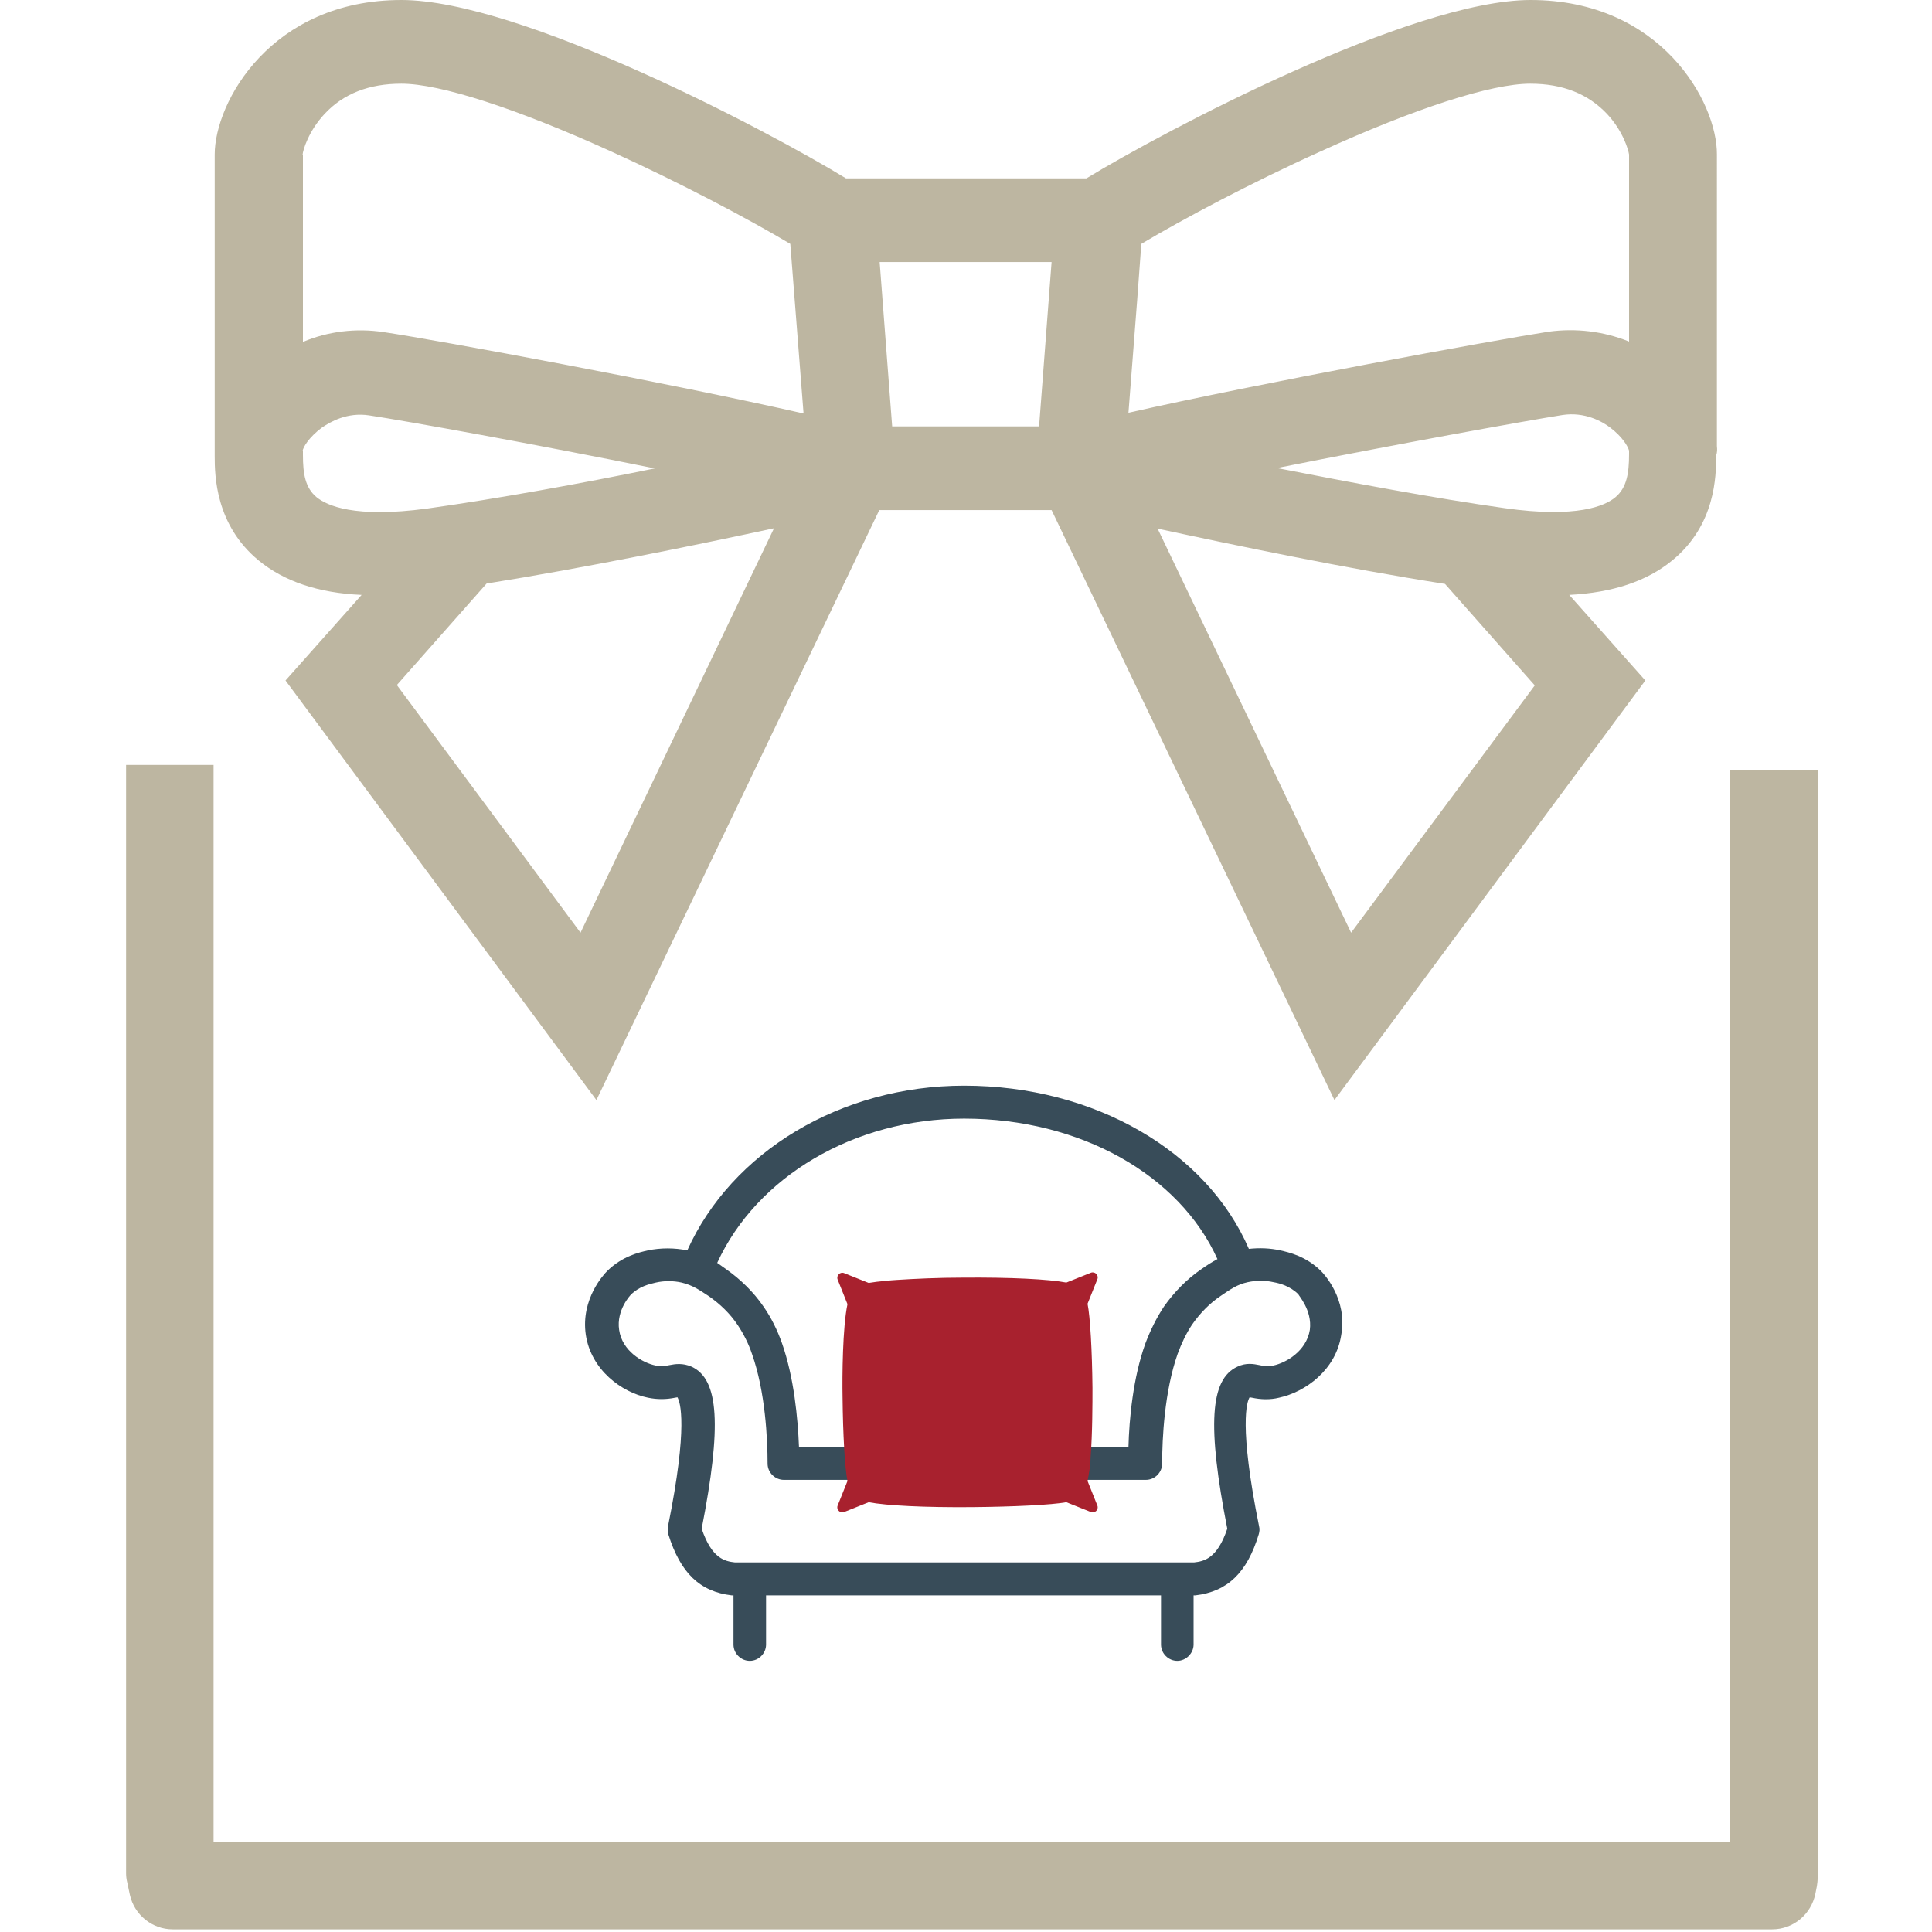
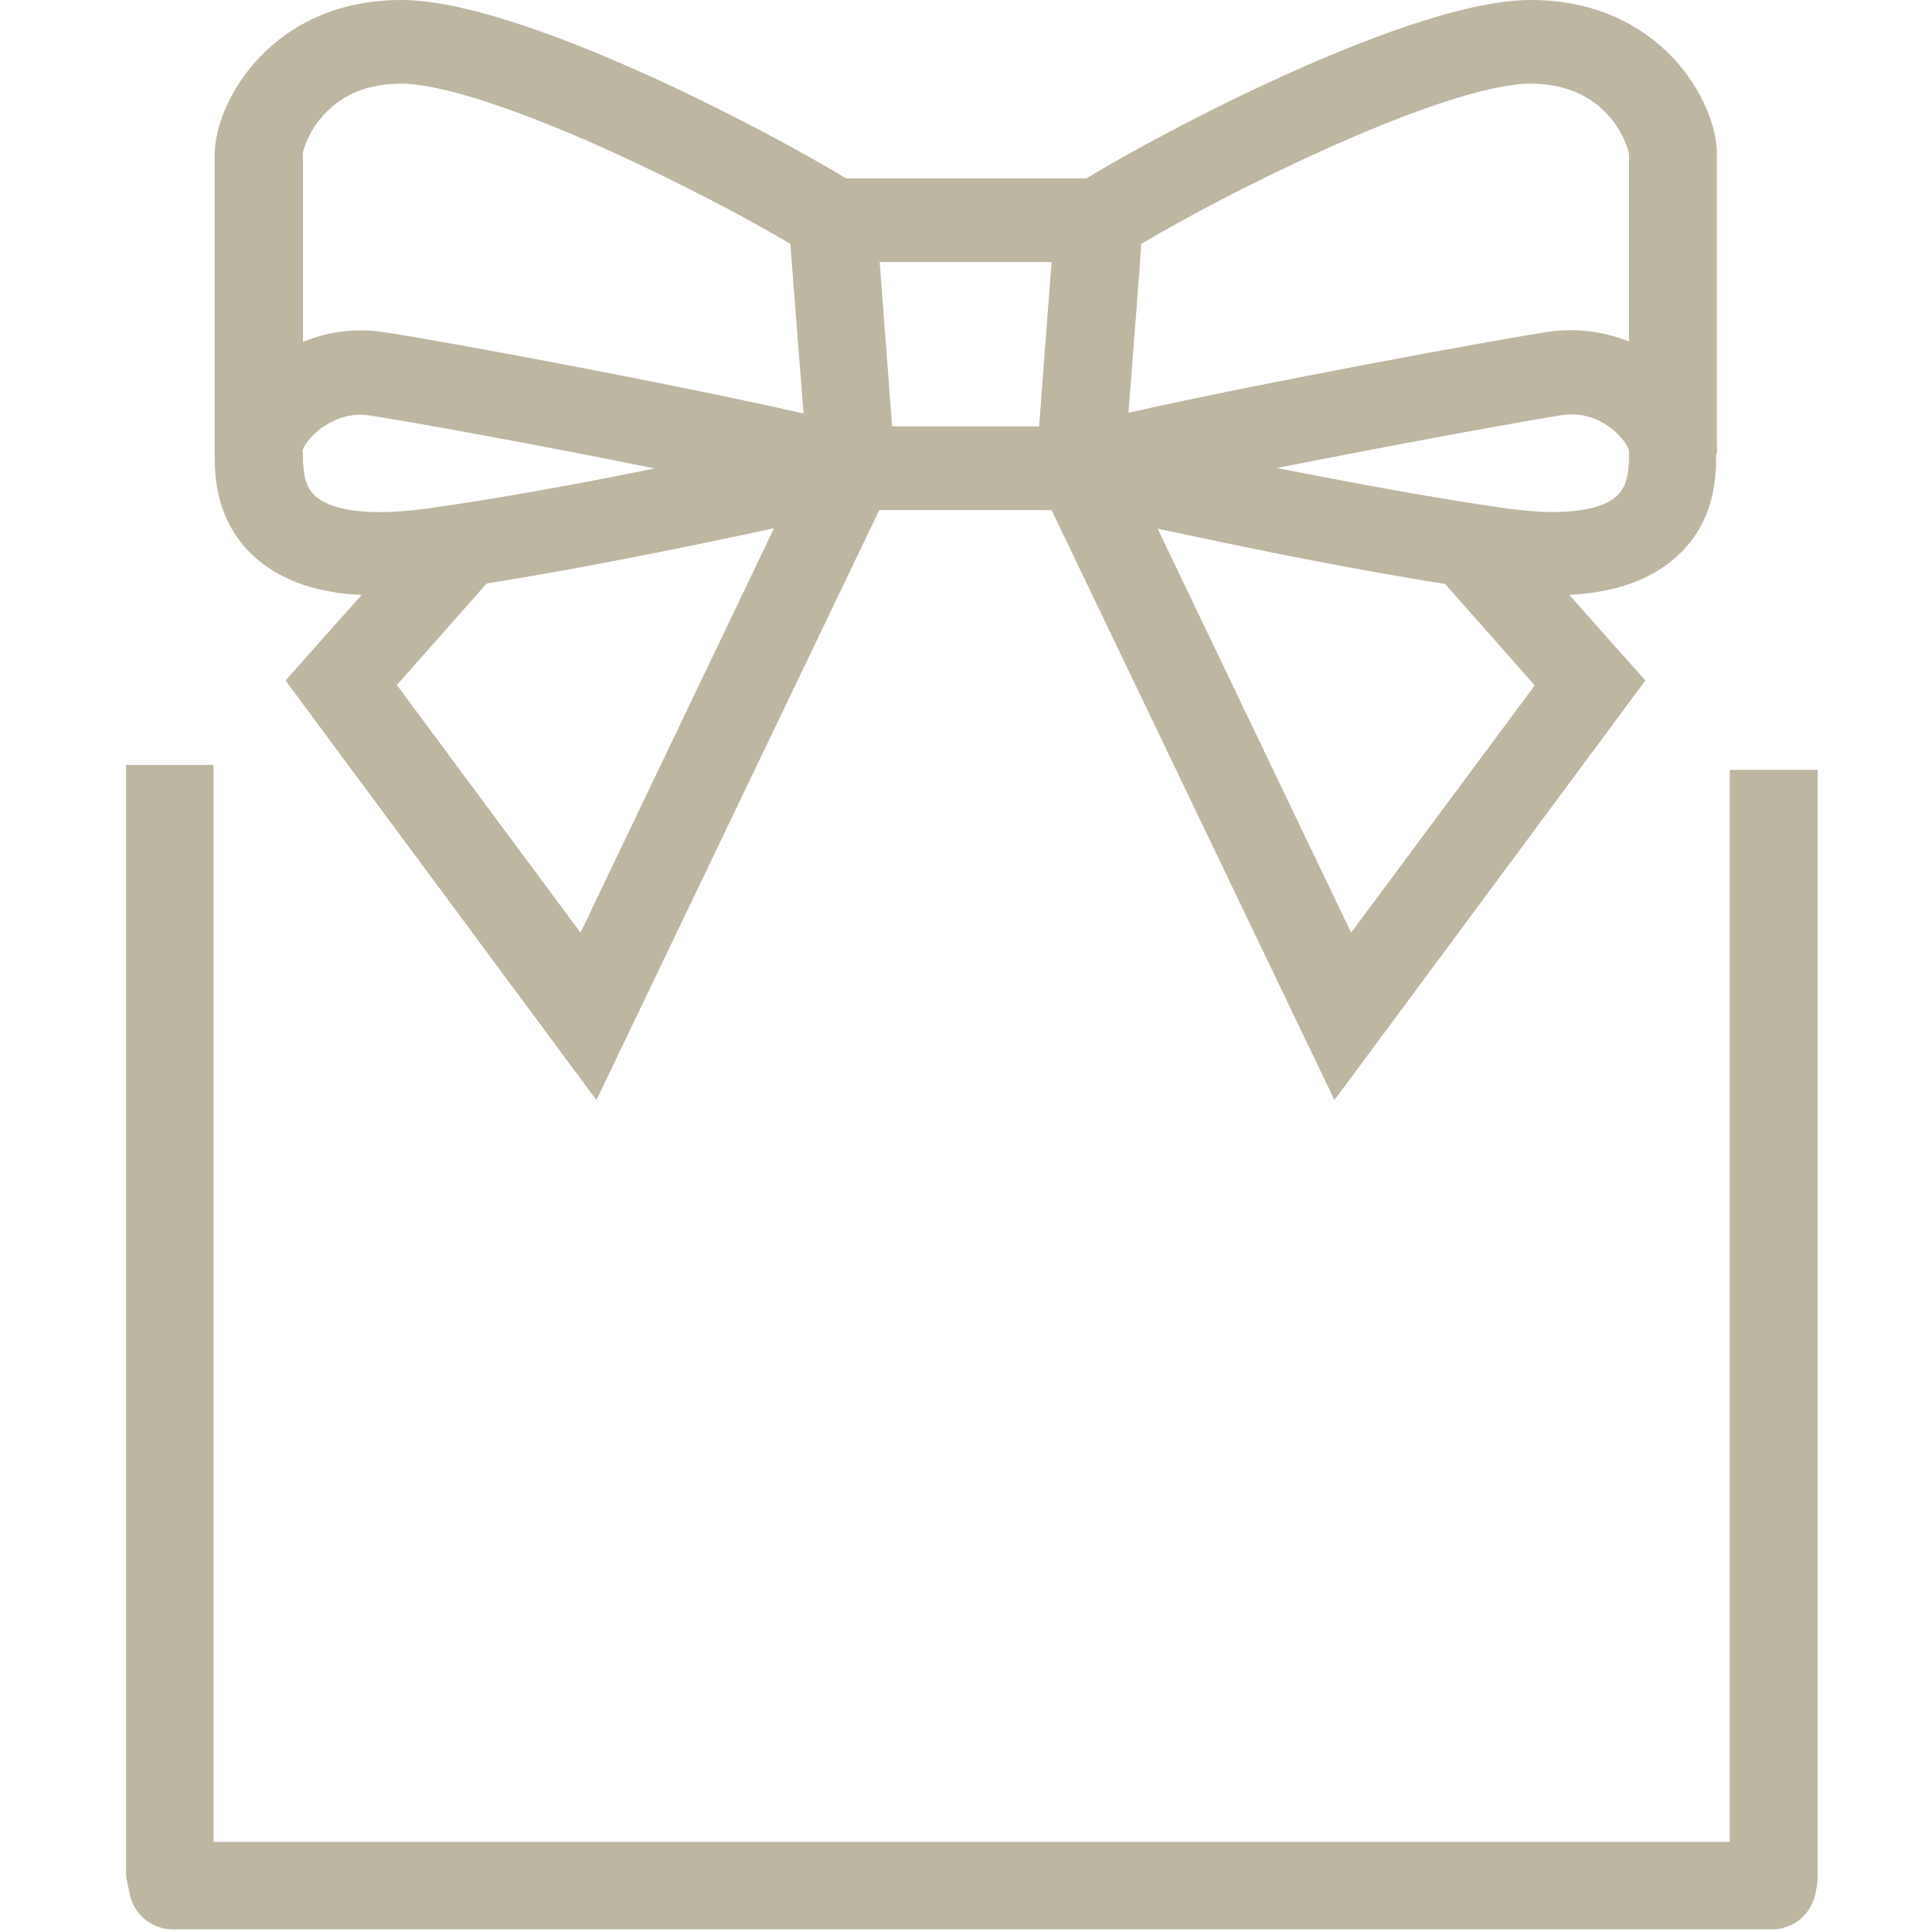
<svg xmlns="http://www.w3.org/2000/svg" version="1.1" id="Layer_1" x="0px" y="0px" viewBox="0 0 510.2 510.2" style="enable-background:new 0 0 510.2 510.2;" xml:space="preserve">
  <style type="text/css">
	.st0{fill:#BDB6A1;}
	.st1{fill:#384C59;}
	.st2{fill:#A8212E;}
</style>
  <path class="st0" d="M68.3,148c6.7,5.5,15.7,8.6,27.2,9.1l-20.1,22.6l82.1,110.8l74.7-155.8h45.5l74.7,155.8l82.1-110.8l-20.1-22.6  c11.5-0.6,20.5-3.6,27.2-9.1c11.5-9.4,11.6-22.4,11.6-27.7c0.3-0.9,0.3-1.6,0.2-2.5V40.8C453.5,27,438.6,0,404.2,0  c-31.4,0-96.8,34.6-117.3,47.1h-63.5C202.8,34.5,137.4,0,106,0C71.6,0,56.7,27,56.7,40.8v77.1c0,0.9,0,1.6,0,2.5  C56.7,125.6,56.9,138.6,68.3,148z M356.8,246.3l-51.1-106.7c20,4.3,49.6,10.5,75.9,14.6l23.7,26.8L356.8,246.3z M430.2,120  c0,4.9-0.6,8.8-3.6,11.3c-2.7,2.3-10.2,5.6-29.2,2.9c-18.5-2.6-40.7-6.8-60.2-10.6c31.1-6.2,65.3-12.4,75.4-14  c5.9-0.9,10.5,1.7,12.6,3.3c3.3,2.5,4.7,5,5,6.1v1.1H430.2z M300.3,79.3l1.1-14.9c10.9-6.5,29.1-16.2,47.3-24.4  c25-11.4,45.1-17.9,55.4-17.9c8.6,0,15.3,2.7,20.3,8c4.2,4.5,5.6,9.4,5.8,10.7v49.4c-6.7-2.7-14-3.6-21.3-2.6  c-14.7,2.3-75.9,13.5-110.9,21.4L300.3,79.3z M277.7,69.2l-3.3,43.4h-38.8l-3.3-43.4H277.7z M153.3,246.3l-48.5-65.4l23.7-26.8  c26.3-4.2,56-10.3,75.9-14.6L153.3,246.3z M79.9,40.9c0.1-1.3,1.6-6.3,5.8-10.8c5-5.4,11.8-8,20.3-8c10.2,0,30.3,6.5,55.4,17.9  c18.3,8.3,36.4,17.9,47.3,24.4l2.5,32l1,12.8c-35.1-8-96.2-19.3-110.9-21.5c-7.3-1.1-14.7-0.2-21.3,2.6V40.9z M79.9,119.1  c0.2-1.1,1.7-3.6,5-6.1c2.3-1.6,6.8-4.2,12.6-3.3c10,1.5,44.3,7.7,75.4,14c-19.5,4-41.6,8-60.1,10.6c-19.2,2.6-26.5-0.8-29.2-3  c-3-2.5-3.6-6.2-3.6-11.1V119.1z" />
  <path class="st0" d="M456.8,203.3v283.1H56.4V202H33.3v292.7c0,0.8,0.1,1.6,0.3,2.4l0.7,3.3c1.2,5.3,5.9,9.1,11.3,9.1H468  c5.6,0,10.3-4,11.4-9.4l0.4-2c0.1-0.7,0.2-1.4,0.2-2.1V203.3H456.8z" />
-   <path class="st1" d="M348.9,335.7c-4-4-8.6-5-10.8-5.5c-2.7-0.6-5.5-0.7-8.3-0.4c-11.1-25.7-40.7-43.1-75.2-43.1  c-32.6,0-61.4,17.5-73.1,43.5c-3.4-0.7-7-0.7-10.4,0c-2.2,0.5-6.8,1.5-10.8,5.5c-0.7,0.7-7,7.3-5.6,16.8c1.4,9.3,9.5,15.2,16.4,16.6  c2.4,0.5,4.8,0.5,7.2,0c0.2,0,0.4-0.1,0.6-0.1c0.7,1.2,2.9,7.4-2.5,34.1c-0.1,0.7-0.1,1.4,0.1,2.1c3.2,10.2,8.3,15.1,16.7,16.1  c0.2,0,0.3,0,0.5,0v13c0,2.4,2,4.3,4.3,4.3c2.4,0,4.3-2,4.3-4.3v-13h104.3v13c0,2.4,2,4.3,4.3,4.3s4.3-2,4.3-4.3v-13  c0.2,0,0.3,0,0.5,0c8.4-1,13.6-5.9,16.7-16.1c0.2-0.7,0.3-1.4,0.1-2.1c-5.4-26.8-3.2-33-2.5-34.1c0.2,0,0.4,0.1,0.6,0.1  c2.3,0.5,4.8,0.6,7.2,0c6.9-1.5,15-7.3,16.4-16.6C355.9,343.1,349.6,336.4,348.9,335.7z M254.6,295.4c30.7,0,56.9,14.9,66.9,37.1  c-1.5,0.8-2.9,1.7-4.3,2.7c-3.8,2.6-7.1,6-9.8,9.8c-2,3-3.6,6.3-4.9,9.7c-3.3,9.1-4.3,20-4.5,27.5h-87c-0.3-7.6-1.3-18.4-4.5-27.5  c-1.2-3.4-2.8-6.7-4.9-9.7c-2.6-3.8-6-7.1-9.8-9.8c-0.8-0.6-1.6-1.1-2.4-1.7C199.8,310.8,225.5,295.4,254.6,295.4z M345.9,351.2  c-0.9,5.6-6.3,8.7-9.6,9.4c-1.3,0.3-2.5,0.2-3.7-0.1c-1.5-0.3-3.5-0.7-5.8,0.4c-7.3,3.3-8,15.7-2.7,42.8c-2.7,8-6.2,8.6-8.8,8.9  H194.1c-2.6-0.3-6.1-0.9-8.8-8.9c5.3-27.1,4.6-39.5-2.7-42.8c-2.3-1-4.3-0.7-5.8-0.4c-1.2,0.3-2.5,0.3-3.7,0.1  c-3.4-0.7-8.8-3.8-9.6-9.4c-0.8-5.3,3.1-9.3,3.1-9.3c2.2-2.2,4.9-2.8,6.6-3.2c2.2-0.5,4.6-0.5,6.8,0c2.9,0.7,4.6,1.9,7.2,3.6  c3,2.1,5.6,4.6,7.6,7.6c1.6,2.4,2.9,5,3.8,7.7c3.5,9.9,4.1,22.4,4.1,28.9c0,2.4,2,4.3,4.3,4.3h95.6c2.4,0,4.3-2,4.3-4.3  c0-6.6,0.6-19.1,4.1-29c1-2.7,2.2-5.3,3.8-7.7c2.1-3,4.6-5.6,7.6-7.6c2.5-1.7,4.3-3,7.1-3.6c2.3-0.5,4.6-0.5,6.8,0  c1.7,0.3,4.3,1,6.6,3.2C342.7,341.9,346.6,345.9,345.9,351.2z" />
-   <path class="st2" d="M288,384.9c0.5-6.4,0.5-14.4,0.5-18.4c-0.1-9.8-0.6-18.8-1.3-22.2l2.6-6.5c0.4-1-0.6-2.1-1.7-1.7l-6.5,2.6  c-4.7-0.9-14.8-1.4-27.3-1.3c-6.5,0-12.7,0.3-17.4,0.6c-1.6,0.1-1.3,0.1-2.6,0.2c-2.1,0.2-3.8,0.4-4.9,0.6l-6.5-2.6  c-1-0.4-2.1,0.6-1.7,1.7l2.6,6.5c-1.3,6.1-1.4,19.1-1.3,24.5c0.1,9.8,0.6,18.8,1.3,22.2l-2.6,6.5c-0.4,1,0.6,2.1,1.7,1.7l6.5-2.6  c4.7,0.9,14.8,1.4,27.3,1.3c11-0.1,21.1-0.6,24.9-1.3l6.5,2.6c1,0.4,2.1-0.6,1.7-1.7l-2.6-6.5c0.2-1,0.4-2.2,0.6-3.5  C287.8,386.8,288,385.9,288,384.9z" />
</svg>